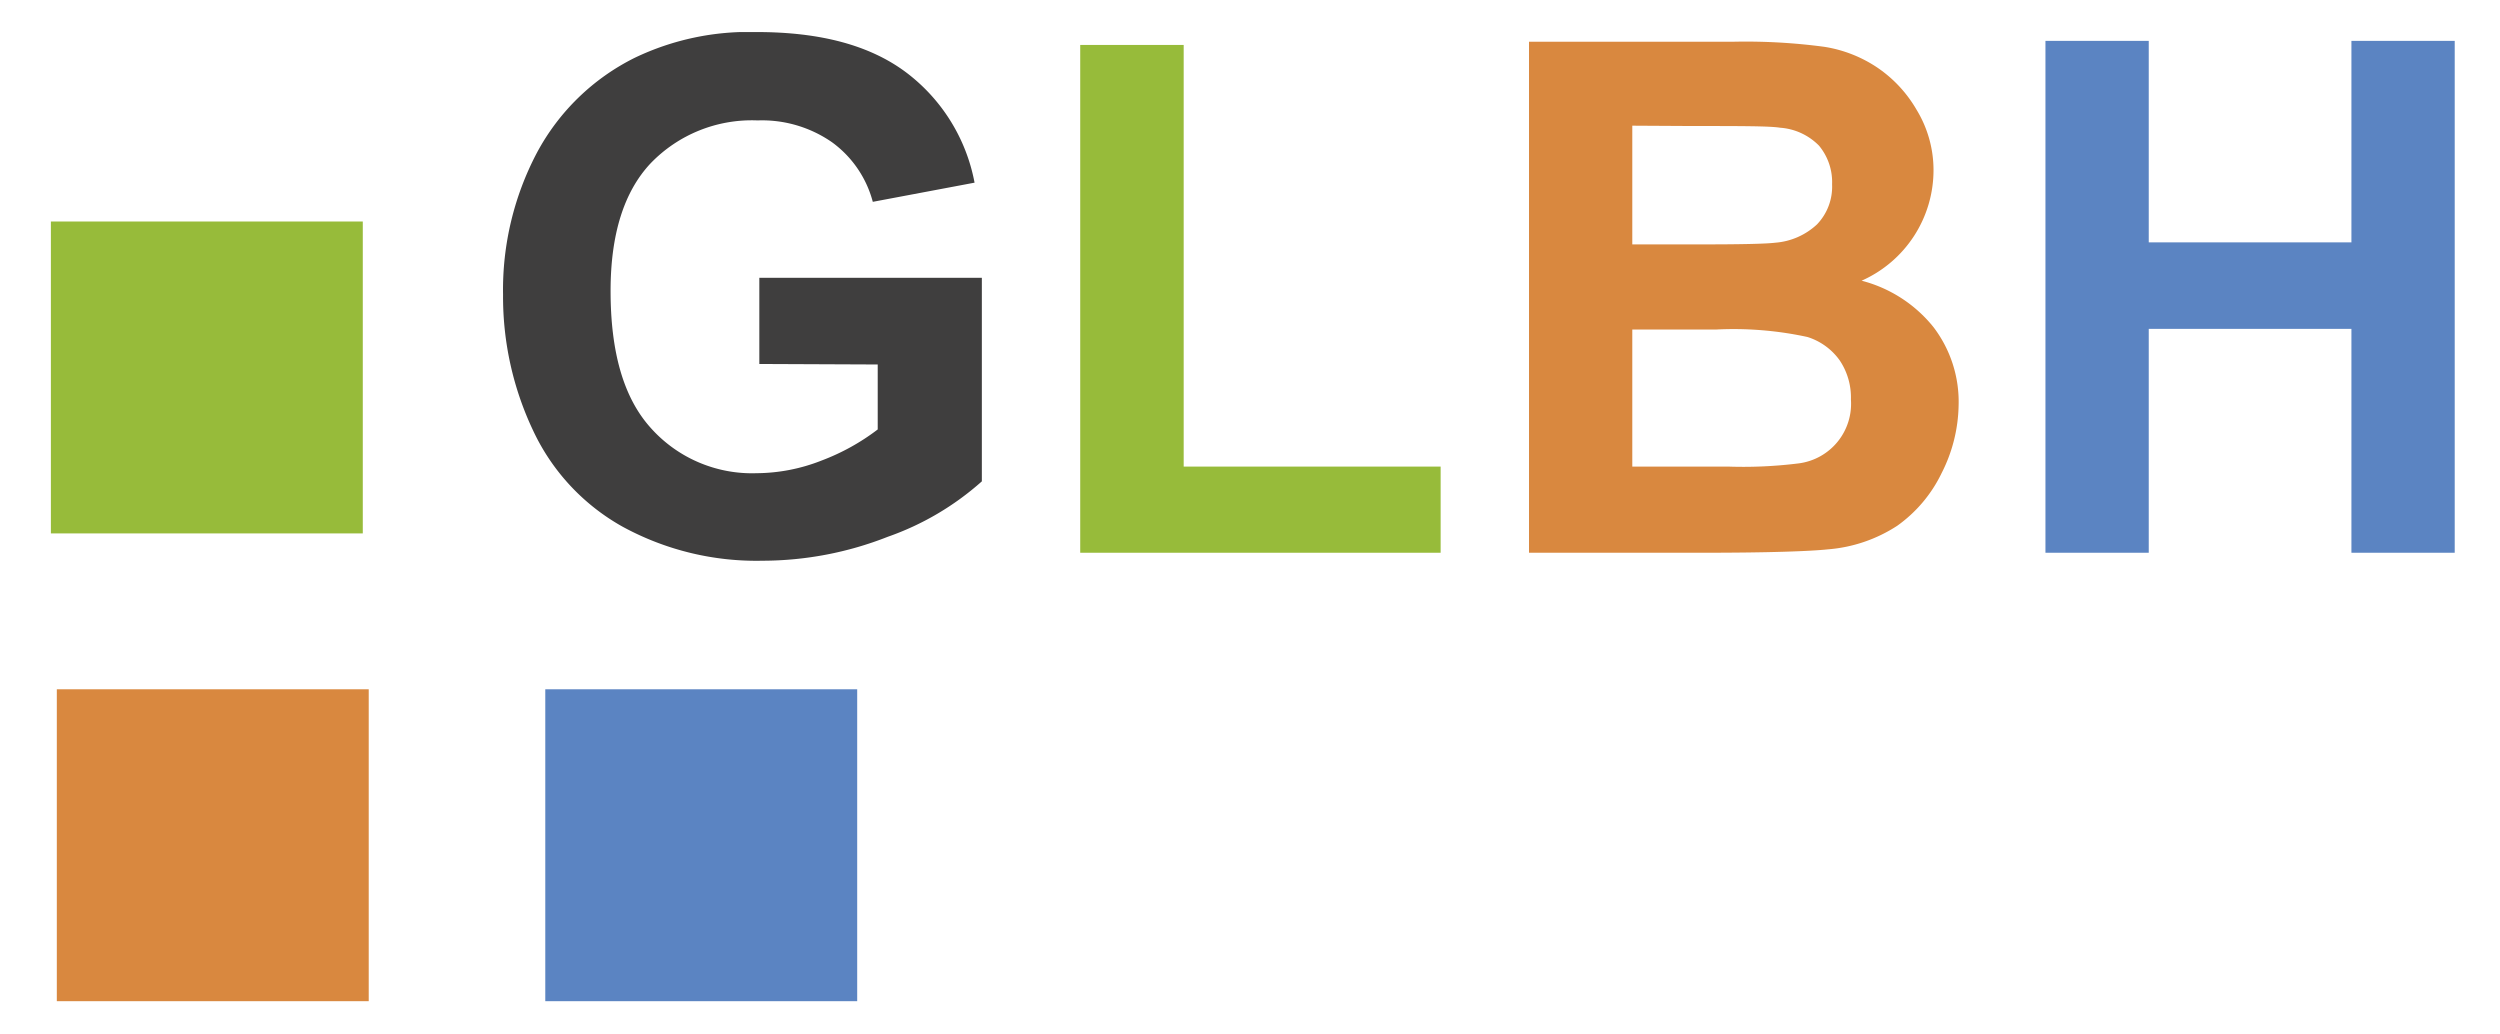
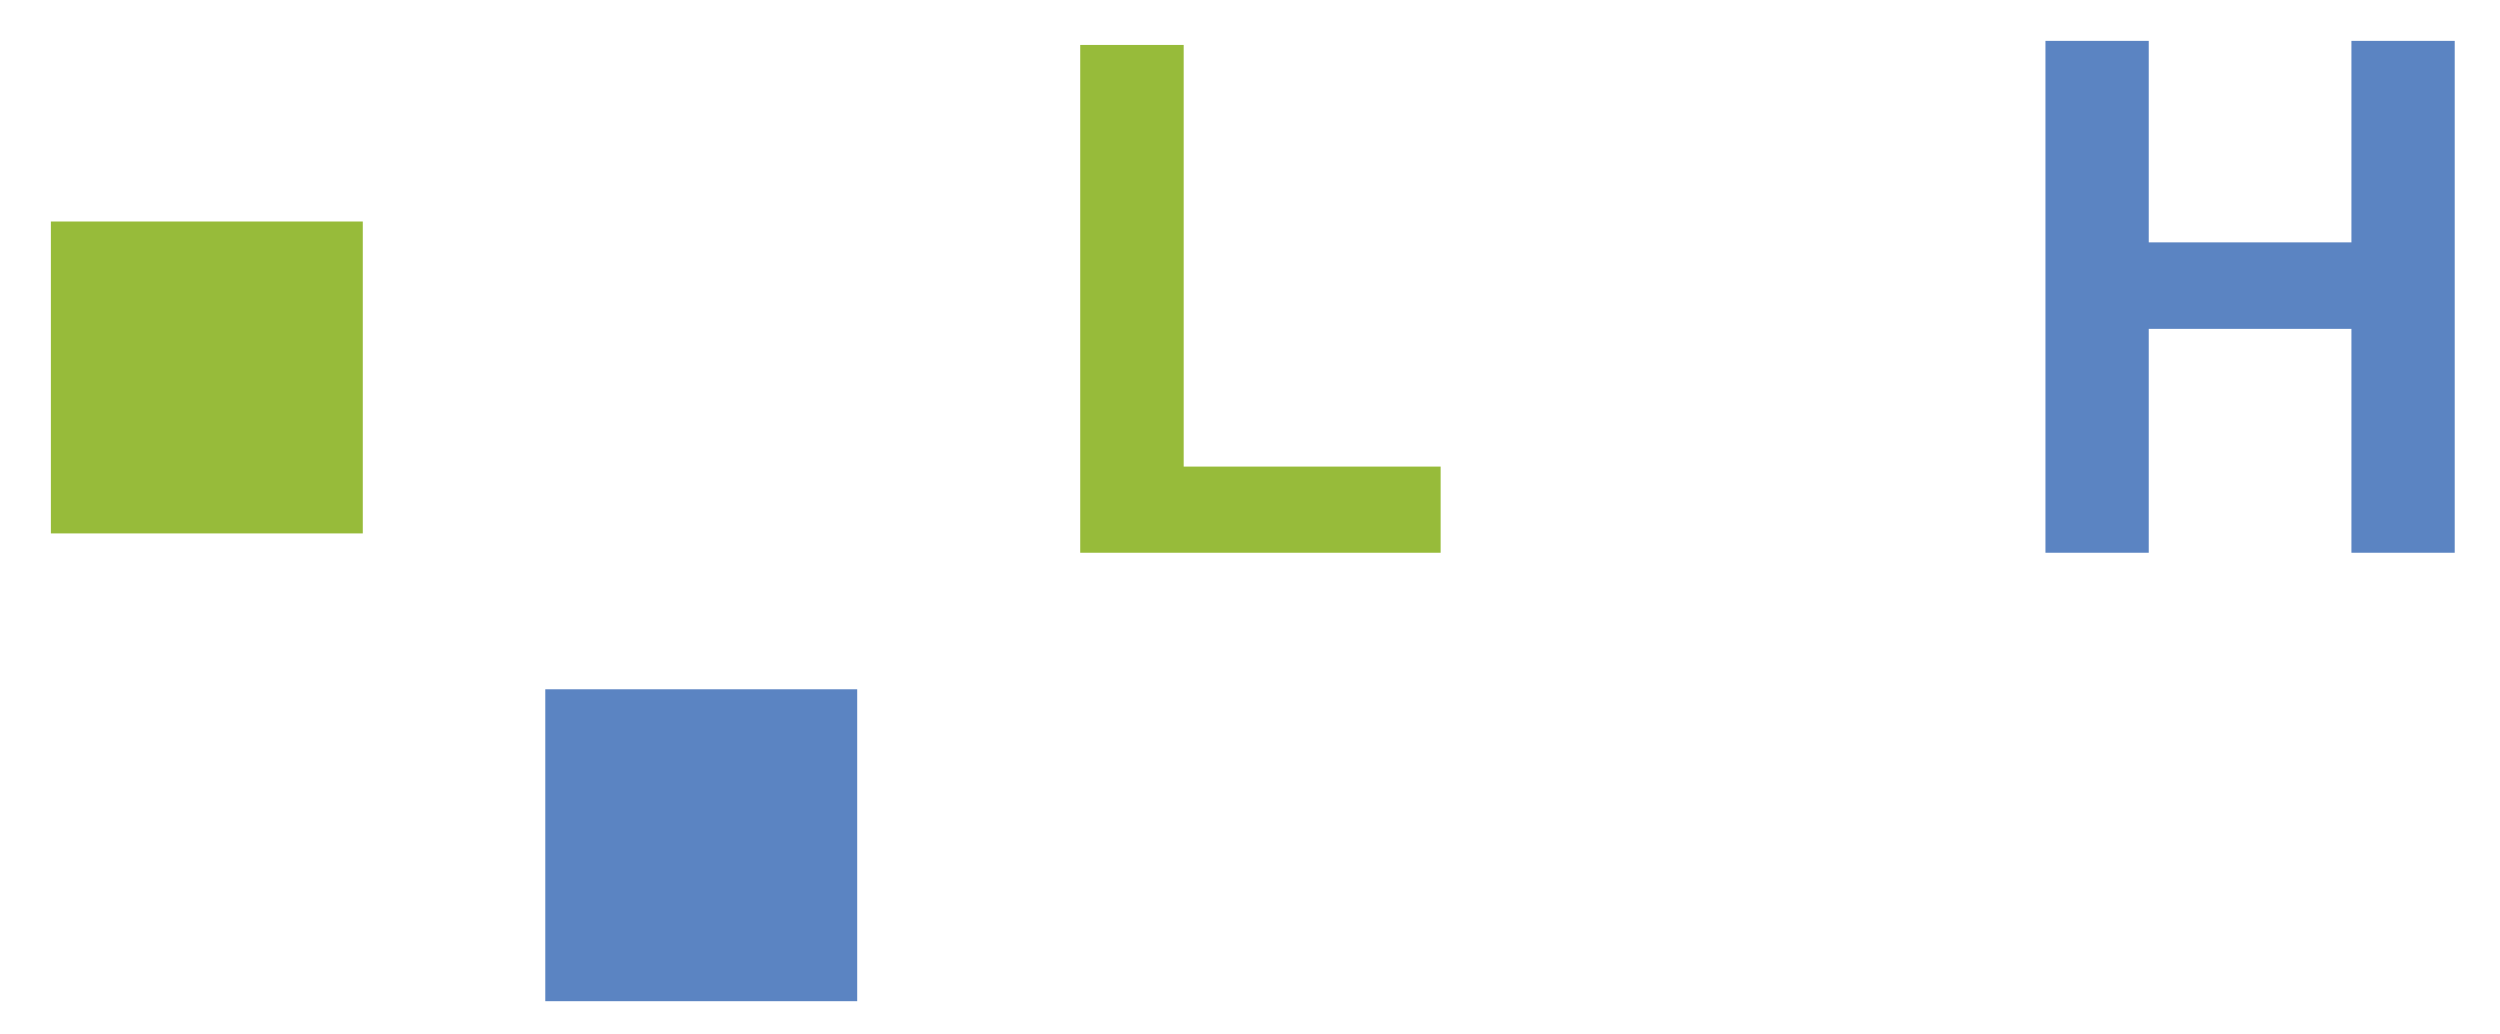
<svg xmlns="http://www.w3.org/2000/svg" id="Ebene_1" data-name="Ebene 1" viewBox="0 0 147.4 60.94">
  <defs>
    <style>.cls-1{fill:none;}.cls-2{fill:#5b84c2;}.cls-3{clip-path:url(#clip-path);}.cls-4{fill:#d9883f;}.cls-5{fill:#97bb3a;}.cls-6{fill:#3f3e3e;}</style>
    <clipPath id="clip-path">
      <rect class="cls-1" x="3" y="1.89" width="141.73" height="57.13" />
    </clipPath>
  </defs>
  <title>Logo_GLBH</title>
  <polygon class="cls-2" points="138.64 2.41 138.64 14.29 126.69 14.29 126.69 2.41 120.6 2.41 120.6 32.59 126.69 32.59 126.69 19.39 138.64 19.39 138.64 32.59 144.73 32.59 144.73 2.41 138.64 2.41" />
  <g class="cls-3">
-     <path class="cls-4" d="M101.16,19.43a20.51,20.51,0,0,1,5.41.44,3.69,3.69,0,0,1,1.9,1.38,3.92,3.92,0,0,1,.66,2.3,3.54,3.54,0,0,1-3.07,3.77,26.36,26.36,0,0,1-4.17.19H96.24V19.43Zm-1.42-12c2.87,0,4.61,0,5.21.1a3.56,3.56,0,0,1,2.3,1.06,3.36,3.36,0,0,1,.77,2.28,3.21,3.21,0,0,1-.89,2.36,4.06,4.06,0,0,1-2.46,1.08c-.58.07-2.06.1-4.43.1h-4v-7ZM90.15,32.59h10.27c3.89,0,6.34-.09,7.35-.2A8.74,8.74,0,0,0,111.86,31a8.14,8.14,0,0,0,2.62-3.11,9.11,9.11,0,0,0,1-4A7.26,7.26,0,0,0,114,19.29a8,8,0,0,0-4.24-2.74A7.13,7.13,0,0,0,114,10,6.83,6.83,0,0,0,113,6.47,7.59,7.59,0,0,0,110.71,4a7.77,7.77,0,0,0-3.15-1.24,34.84,34.84,0,0,0-5.35-.3H90.15Z" />
-   </g>
+     </g>
  <polygon class="cls-5" points="84.94 32.59 84.94 27.51 69.79 27.51 69.79 2.65 63.69 2.65 63.69 32.59 84.94 32.59" />
  <g class="cls-3">
-     <path class="cls-6" d="M51.75,21.49v3.83a13,13,0,0,1-3.3,1.83,10.58,10.58,0,0,1-3.85.75,8,8,0,0,1-6.25-2.69C36.75,23.42,36,20.73,36,17.15c0-3.32.78-5.83,2.35-7.51A8.28,8.28,0,0,1,44.67,7.1a7.23,7.23,0,0,1,4.39,1.29,6.35,6.35,0,0,1,2.4,3.51l6-1.13a10.59,10.59,0,0,0-4.06-6.52c-2.11-1.57-5-2.36-8.78-2.36A15.54,15.54,0,0,0,37.44,3.4,13.2,13.2,0,0,0,31.66,9a17.32,17.32,0,0,0-2,8.38,18.41,18.41,0,0,0,1.77,8,12.6,12.6,0,0,0,5.29,5.68,16.48,16.48,0,0,0,8.26,2,20.2,20.2,0,0,0,7.36-1.41,16.53,16.53,0,0,0,5.55-3.27v-12H44.77v5.08Z" />
-   </g>
+     </g>
  <rect class="cls-5" x="3" y="13.06" width="18.39" height="18.39" />
-   <rect class="cls-4" x="3.35" y="40.64" width="18.39" height="18.39" />
  <rect class="cls-2" x="32.15" y="40.64" width="18.39" height="18.39" />
</svg>